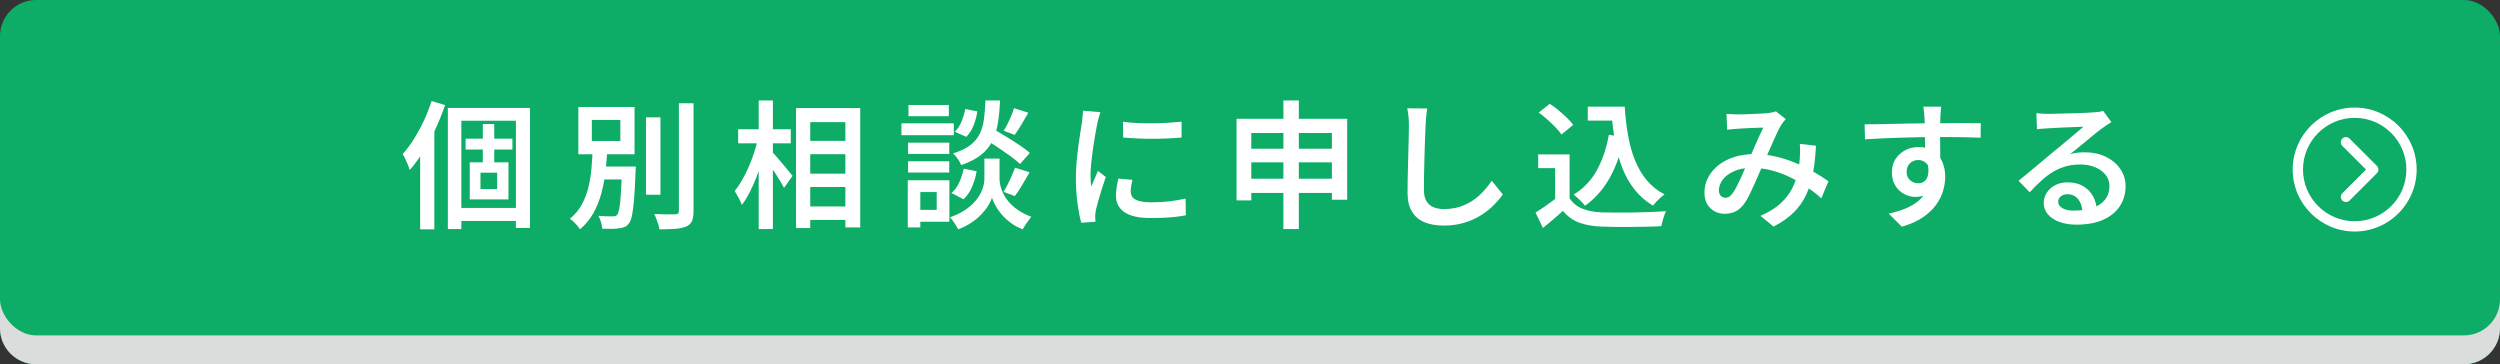
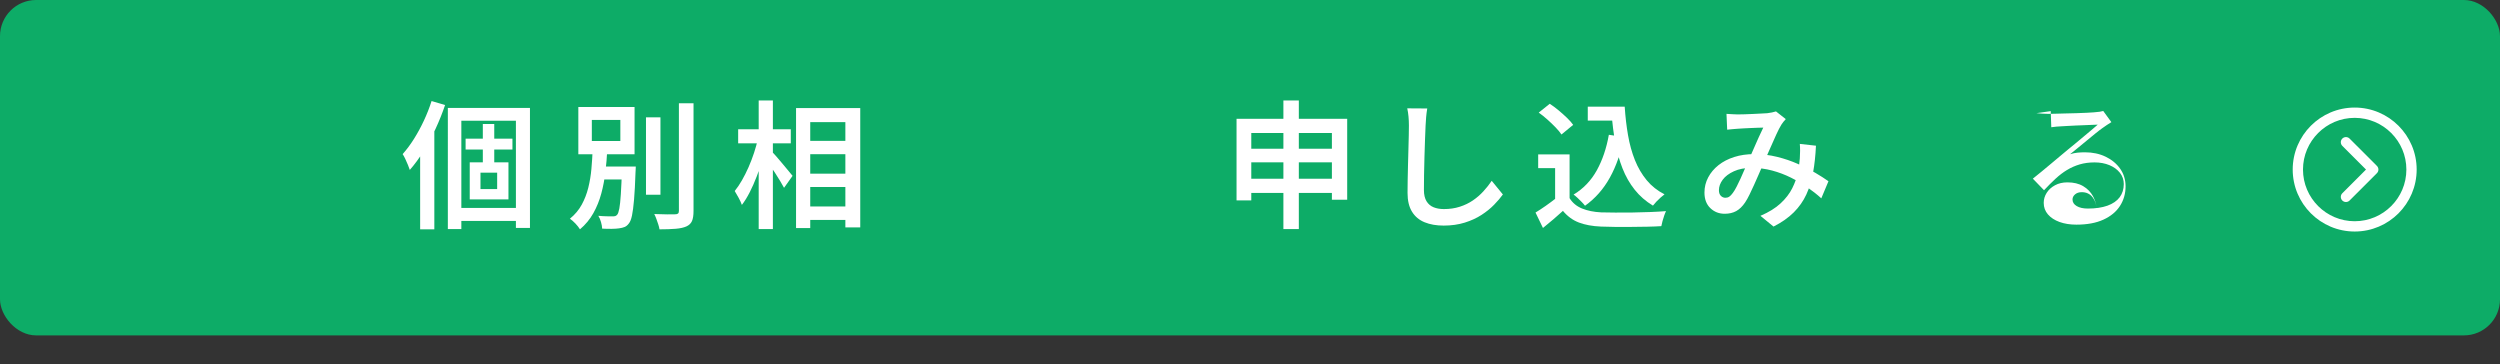
<svg xmlns="http://www.w3.org/2000/svg" viewBox="0 0 1705.77 248.55">
  <rect x="0" y="0" width="1705.77" height="248.55" fill="#333333" stroke="none" />
  <defs>
    <style>
      .cls-1 {
        fill: #fff;
      }

      .cls-2 {
        isolation: isolate;
      }

      .cls-3 {
        fill: #dbdcdc;
        mix-blend-mode: multiply;
      }

      .cls-4 {
        fill: #0dac67;
      }
    </style>
  </defs>
  <g class="cls-2">
    <g id="_レイヤー_2" data-name="レイヤー 2">
      <g id="img">
        <g>
-           <path class="cls-4" d="M24.64,19.71H1681.14c13.6,0,24.64,11.04,24.64,24.64V223.91c0,13.6-11.04,24.64-24.64,24.64H24.64c-13.6,0-24.64-11.04-24.64-24.64V44.35c0-13.6,11.04-24.64,24.64-24.64Z" />
-           <path class="cls-3" d="M24.64,19.71H1681.14c13.6,0,24.64,11.04,24.64,24.64V223.91c0,13.6-11.04,24.64-24.64,24.64H24.64c-13.6,0-24.64-11.04-24.64-24.64V44.35c0-13.6,11.04-24.64,24.64-24.64Z" />
-         </g>
+           </g>
        <rect class="cls-4" width="1705.77" height="228.84" rx="24.64" ry="24.64" />
        <g>
          <path class="cls-1" d="M1598.18,136.81c.69,.69,1.58,1.03,2.48,1.03s1.8-.34,2.48-1.03l18.65-18.65c.66-.66,1.03-1.55,1.03-2.48s-.37-1.82-1.03-2.48l-18.65-18.65c-1.37-1.37-3.59-1.37-4.96,0-1.37,1.37-1.37,3.59,0,4.96l16.17,16.17-16.17,16.17c-1.37,1.37-1.37,3.59,0,4.96Z" />
          <path class="cls-1" d="M1606.62,157.97c23.32,0,42.29-18.97,42.29-42.29s-18.97-42.29-42.29-42.29-42.29,18.97-42.29,42.29,18.97,42.29,42.29,42.29Zm0-77.56c19.45,0,35.27,15.82,35.27,35.27s-15.82,35.27-35.27,35.27-35.27-15.82-35.27-35.27,15.82-35.27,35.27-35.27Z" />
        </g>
        <g>
          <path class="cls-1" d="M294.47,68.94l9.21,2.73c-1.82,5.39-3.98,10.8-6.49,16.22-2.51,5.42-5.25,10.53-8.23,15.32-2.98,4.79-6.1,9.04-9.35,12.74-.25-.81-.66-1.91-1.22-3.29-.56-1.38-1.18-2.77-1.83-4.18-.66-1.41-1.27-2.52-1.83-3.34,2.69-3.01,5.26-6.45,7.71-10.34,2.44-3.89,4.7-8.04,6.77-12.46,2.07-4.42,3.82-8.88,5.26-13.4Zm-7.8,24.91l9.59-9.5,.09,.19v71.92h-9.68v-62.61Zm18.9-20.21h56.03v81.89h-9.59V82.39h-37.23v73.9h-9.21V73.64Zm4.79,68.25h46.44v8.84h-46.44v-8.84Zm7.33-47.29h31.96v7.43h-31.96v-7.43Zm2.82,16.17h26.42v25.29h-26.42v-25.29Zm7.33,7.05v11.19h11.38v-11.19h-11.38Zm1.6-33.19h7.8v30.08h-7.8v-30.08Z" />
          <path class="cls-1" d="M404.38,102.32h9.96c-.25,4.95-.67,9.97-1.27,15.04-.6,5.08-1.54,10-2.82,14.76-1.29,4.76-3.09,9.21-5.41,13.35-2.32,4.14-5.36,7.8-9.12,11-.75-1.25-1.79-2.57-3.1-3.95-1.32-1.38-2.57-2.48-3.76-3.29,3.38-2.76,6.06-5.94,8.04-9.54,1.97-3.6,3.48-7.49,4.51-11.66,1.03-4.17,1.74-8.45,2.12-12.83,.38-4.39,.66-8.68,.85-12.88Zm-9.78-29.33h38.36v32.25h-38.36v-32.25Zm9.21,8.84v14.38h19.46v-14.38h-19.46Zm3.29,31.78h21.72v8.84h-21.72v-8.84Zm17.3,0h9.4c-.06,.94-.09,1.71-.09,2.3s-.03,1.11-.09,1.55c-.25,7.65-.58,13.85-.99,18.61-.41,4.76-.88,8.41-1.41,10.95-.53,2.54-1.24,4.34-2.12,5.41-.88,1.19-1.85,2.01-2.91,2.44-1.07,.44-2.35,.75-3.85,.94-1.25,.19-2.91,.3-4.98,.33-2.07,.03-4.23-.02-6.49-.14-.06-1.32-.33-2.81-.8-4.47-.47-1.66-1.08-3.09-1.83-4.28,2.07,.19,4,.3,5.78,.33,1.79,.03,3.09,.05,3.9,.05,.75,0,1.36-.06,1.83-.19,.47-.12,.92-.44,1.36-.94,.56-.63,1.05-2.04,1.46-4.23,.41-2.19,.75-5.47,1.03-9.82,.28-4.36,.55-10.11,.8-17.25v-1.6Zm16.36-33.56h9.87v52.84h-9.87v-52.84Zm22.47-9.59h9.97v73.42c0,3.07-.36,5.41-1.08,7-.72,1.6-1.99,2.8-3.81,3.62-1.82,.81-4.25,1.35-7.29,1.6-3.04,.25-6.72,.38-11.05,.38-.13-.94-.39-2.04-.8-3.29-.41-1.25-.85-2.52-1.32-3.81-.47-1.28-.96-2.4-1.46-3.34,3.2,.13,6.14,.2,8.84,.23,2.69,.03,4.51,.02,5.45-.05,.88,0,1.52-.17,1.93-.52,.41-.34,.61-.95,.61-1.83V70.45Z" />
          <path class="cls-1" d="M517.19,94.51l6.11,2.16c-.82,3.82-1.8,7.76-2.96,11.8-1.16,4.04-2.49,8.01-4,11.89-1.5,3.89-3.1,7.49-4.79,10.81-1.69,3.32-3.48,6.21-5.36,8.65-.5-1.44-1.24-3.06-2.21-4.84-.97-1.79-1.87-3.34-2.68-4.65,1.69-2.07,3.34-4.5,4.94-7.29,1.6-2.79,3.1-5.78,4.51-8.98,1.41-3.2,2.66-6.47,3.76-9.82,1.1-3.35,1.99-6.6,2.68-9.73Zm-13.54-6.3h35.91v9.59h-35.91v-9.59Zm14.01-19.65h9.68v87.72h-9.68V68.57Zm8.93,34.88c.69,.63,1.71,1.71,3.05,3.24,1.35,1.54,2.77,3.21,4.28,5.03,1.5,1.82,2.9,3.49,4.18,5.03,1.28,1.54,2.18,2.62,2.68,3.24l-5.83,8.18c-.69-1.32-1.58-2.88-2.68-4.7-1.1-1.82-2.29-3.71-3.57-5.69-1.29-1.97-2.54-3.81-3.76-5.5-1.22-1.69-2.24-3.1-3.06-4.23l4.7-4.61Zm16.55-29.71h43.81v81.42h-10.15V83.33h-23.97v72.3h-9.68V73.74Zm4.79,22.38h34.22v9.12h-34.22v-9.12Zm.09,22.38h34.22v9.12h-34.22v-9.12Zm0,22.38h34.22v9.21h-34.22v-9.21Z" />
-           <path class="cls-1" d="M615.06,84.17h35.72v8.09h-35.72v-8.09Zm4.32,38.83h8.56v32.15h-8.56v-32.15Zm.19-25.67h28.11v7.71h-28.11v-7.71Zm0,12.69h28.11v7.71h-28.11v-7.71Zm.28-38.36h27.55v7.62h-27.55v-7.62Zm4.04,51.33h23.88v28.3h-23.88v-8.09h15.23v-12.13h-15.23v-8.09Zm53.02-14.76h5.08v14.1c0,1.19,.19,2.62,.56,4.28,.38,1.66,1.02,3.45,1.93,5.36,.91,1.91,2.18,3.84,3.81,5.78,1.63,1.94,3.7,3.78,6.21,5.5,2.51,1.72,5.55,3.28,9.12,4.65-.88,1.13-1.91,2.54-3.1,4.23-1.19,1.69-2.1,3.13-2.73,4.32-3.13-1.19-5.92-2.71-8.37-4.56-2.44-1.85-4.53-3.81-6.25-5.88-1.72-2.07-3.1-4.09-4.14-6.06-1.03-1.97-1.77-3.65-2.21-5.03-.44,1.44-1.22,3.12-2.35,5.03-1.13,1.91-2.65,3.9-4.56,5.97-1.91,2.07-4.2,4.01-6.86,5.83-2.67,1.82-5.75,3.38-9.26,4.7-.38-.75-.89-1.65-1.55-2.68-.66-1.03-1.35-2.05-2.07-3.06-.72-1-1.4-1.82-2.02-2.44,3.82-1.32,7.1-2.87,9.82-4.65,2.73-1.79,4.98-3.67,6.77-5.64,1.79-1.97,3.18-3.92,4.18-5.83,1-1.91,1.71-3.73,2.12-5.45,.41-1.72,.61-3.18,.61-4.37v-14.1h5.27Zm-19.37,6.86l8.84,1.79c-.63,3.57-1.68,7.1-3.15,10.58-1.47,3.48-3.43,6.31-5.88,8.51l-8.18-4.32c2.13-1.69,3.9-4.07,5.31-7.15,1.41-3.07,2.43-6.2,3.06-9.4Zm14.85-46.54h9.96c-.25,5.64-.74,10.75-1.46,15.32-.72,4.58-1.97,8.68-3.76,12.32-1.79,3.64-4.37,6.8-7.76,9.5-3.38,2.7-7.9,5.01-13.54,6.96-.44-1.19-1.21-2.59-2.3-4.18-1.1-1.6-2.18-2.87-3.24-3.81,4.89-1.5,8.76-3.34,11.61-5.5,2.85-2.16,5.01-4.72,6.49-7.66,1.47-2.95,2.46-6.3,2.96-10.06,.5-3.76,.85-8.05,1.03-12.88Zm-13.82,5.83l8.27,1.6c-.44,3.2-1.29,6.38-2.54,9.54-1.25,3.17-2.91,5.78-4.98,7.85l-7.9-3.48c1.82-1.69,3.34-3.96,4.56-6.82,1.22-2.85,2.08-5.75,2.59-8.7Zm12.32,19.84l6.21-6.58c2.76,1.57,5.75,3.34,8.98,5.31,3.23,1.97,6.33,3.95,9.31,5.92,2.98,1.97,5.41,3.78,7.29,5.41l-6.68,7.62c-1.75-1.69-4.07-3.57-6.96-5.64-2.88-2.07-5.92-4.17-9.12-6.3-3.2-2.13-6.21-4.04-9.03-5.73Zm21.72,20.21l9.87,3.1c-1.69,2.95-3.4,5.89-5.12,8.84-1.72,2.95-3.37,5.42-4.94,7.43l-7.71-2.91c.94-1.5,1.89-3.21,2.87-5.12,.97-1.91,1.9-3.87,2.77-5.88,.88-2,1.63-3.82,2.26-5.45Zm-.75-40.61l9.78,3.1c-1.57,2.76-3.17,5.49-4.79,8.18-1.63,2.7-3.13,5.02-4.51,6.96l-7.52-2.82c.88-1.38,1.77-2.98,2.68-4.8,.91-1.82,1.75-3.67,2.54-5.55,.78-1.88,1.39-3.57,1.83-5.08Z" />
-           <path class="cls-1" d="M750.82,76.56c-.19,.56-.44,1.36-.75,2.4-.31,1.03-.6,2.05-.85,3.06-.25,1-.44,1.79-.56,2.35-.25,1.38-.58,3.15-.99,5.31-.41,2.16-.82,4.54-1.22,7.15-.41,2.6-.78,5.25-1.13,7.94-.35,2.7-.64,5.3-.89,7.8-.25,2.51-.38,4.73-.38,6.67,0,1.32,.05,2.66,.14,4.04,.09,1.38,.2,2.73,.33,4.04,.5-1.13,1.02-2.32,1.55-3.57,.53-1.25,1.06-2.49,1.6-3.71,.53-1.22,1.02-2.37,1.46-3.43l5.36,4.14c-.88,2.51-1.77,5.2-2.68,8.09-.91,2.88-1.72,5.61-2.44,8.18-.72,2.57-1.27,4.64-1.65,6.2-.13,.69-.23,1.47-.33,2.35-.09,.88-.14,1.57-.14,2.07,0,.44,.01,1,.05,1.69,.03,.69,.08,1.35,.14,1.97l-9.68,.66c-.94-3.26-1.79-7.57-2.54-12.93-.75-5.36-1.13-11.23-1.13-17.63,0-3.51,.16-7.07,.47-10.67,.31-3.6,.69-7.1,1.13-10.48,.44-3.38,.88-6.47,1.32-9.26,.44-2.79,.81-5.12,1.13-7,.12-1.25,.28-2.63,.47-4.14,.19-1.5,.31-2.95,.38-4.32l11.85,1.03Zm21.81,46.16c-.38,1.63-.66,3.07-.85,4.32-.19,1.25-.28,2.51-.28,3.76,0,1.07,.23,2.05,.71,2.96,.47,.91,1.25,1.68,2.35,2.3,1.1,.63,2.52,1.11,4.28,1.46,1.75,.35,3.95,.52,6.58,.52,4.2,0,8.16-.2,11.89-.61,3.73-.41,7.6-1.05,11.61-1.93l.19,11.38c-3.01,.63-6.47,1.1-10.39,1.41-3.92,.31-8.48,.47-13.68,.47-8.02,0-13.96-1.33-17.82-4-3.86-2.66-5.78-6.35-5.78-11.05,0-1.75,.14-3.59,.42-5.5,.28-1.91,.67-4.03,1.17-6.35l9.59,.85Zm-6.39-39.67c2.82,.44,6,.74,9.54,.89,3.54,.16,7.18,.22,10.91,.19,3.73-.03,7.29-.16,10.67-.38,3.38-.22,6.33-.45,8.84-.71v10.81c-2.76,.25-5.86,.46-9.31,.61-3.45,.16-6.97,.23-10.58,.23s-7.13-.08-10.58-.23c-3.45-.16-6.58-.36-9.4-.61l-.09-10.81Z" />
          <path class="cls-1" d="M843.71,81.07h75.49v55.19h-10.44v-45.5h-55v45.97h-10.06v-55.66Zm6.58,20.4h63.55v9.31h-63.55v-9.31Zm0,20.5h63.65v9.68h-63.65v-9.68Zm25.38-53.4h10.53v87.72h-10.53V68.57Z" />
          <path class="cls-1" d="M973.82,74.02c-.31,1.82-.56,3.76-.75,5.83s-.31,4.01-.38,5.83c-.13,2.57-.25,5.72-.38,9.45-.13,3.73-.25,7.66-.38,11.8-.13,4.14-.22,8.2-.28,12.17-.06,3.98-.09,7.51-.09,10.58s.59,5.75,1.79,7.66c1.19,1.91,2.8,3.28,4.84,4.09,2.04,.82,4.37,1.22,7,1.22,3.95,0,7.57-.53,10.86-1.6,3.29-1.06,6.25-2.49,8.88-4.28,2.63-1.79,5.01-3.84,7.14-6.16,2.13-2.32,4.04-4.73,5.74-7.24l7.62,9.31c-1.57,2.19-3.56,4.53-5.97,7-2.41,2.48-5.28,4.8-8.6,6.96-3.32,2.16-7.15,3.92-11.47,5.26-4.33,1.35-9.12,2.02-14.38,2.02-4.95,0-9.28-.75-12.97-2.26-3.7-1.5-6.57-3.9-8.6-7.19-2.04-3.29-3.06-7.57-3.06-12.83,0-2.57,.03-5.53,.09-8.88,.06-3.35,.14-6.82,.23-10.39,.09-3.57,.19-7.08,.28-10.53,.09-3.45,.17-6.58,.24-9.4,.06-2.82,.09-5.08,.09-6.77,0-2.13-.09-4.2-.28-6.2-.19-2.01-.47-3.85-.85-5.55l13.63,.09Z" />
          <path class="cls-1" d="M1070.94,135.22c2,3.2,4.84,5.55,8.51,7.05,3.67,1.5,8.01,2.38,13.02,2.63,2.69,.06,5.92,.11,9.68,.14,3.76,.03,7.72,.02,11.89-.05,4.17-.06,8.23-.17,12.17-.33,3.95-.16,7.46-.36,10.53-.61-.38,.75-.78,1.76-1.22,3.01-.44,1.25-.83,2.52-1.18,3.81-.34,1.28-.61,2.43-.8,3.43-2.82,.19-6.02,.31-9.59,.38-3.57,.06-7.25,.11-11.05,.14-3.79,.03-7.47,.03-11.05,0-3.57-.03-6.74-.11-9.5-.23-5.89-.25-10.92-1.18-15.09-2.77-4.17-1.6-7.79-4.25-10.86-7.94-2.07,1.88-4.22,3.78-6.44,5.69-2.23,1.91-4.62,3.9-7.19,5.97l-5.08-10.53c2.19-1.32,4.51-2.84,6.96-4.56,2.44-1.72,4.79-3.46,7.05-5.22h9.21Zm0-29.9v34.32h-9.87v-24.91h-11.56v-9.4h21.44Zm-21.06-28.49l7.52-6.02c1.94,1.25,3.93,2.73,5.97,4.42,2.04,1.69,3.95,3.4,5.74,5.12,1.79,1.72,3.21,3.34,4.28,4.84l-7.99,6.58c-.94-1.44-2.27-3.06-4-4.84-1.72-1.79-3.59-3.57-5.59-5.36-2.01-1.79-3.98-3.37-5.92-4.75Zm47.85,15.14l10.34,1.5c-2.07,10.59-5.28,19.82-9.64,27.69-4.36,7.87-10.01,14.28-16.97,19.23-.5-.69-1.21-1.5-2.12-2.44-.91-.94-1.88-1.89-2.91-2.87-1.03-.97-1.96-1.74-2.77-2.3,6.71-4.07,11.99-9.59,15.84-16.55,3.85-6.96,6.6-15.04,8.23-24.26Zm-14.38-19.18h19.74v9.5h-19.74v-9.5Zm14.48,0h10.72c.44,6.77,1.19,13.24,2.26,19.41,1.07,6.17,2.63,11.85,4.7,17.02,2.07,5.17,4.75,9.75,8.04,13.73,3.29,3.98,7.35,7.19,12.17,9.64-.75,.56-1.63,1.29-2.63,2.16-1,.88-1.97,1.82-2.92,2.82-.94,1-1.72,1.91-2.35,2.73-4.89-2.95-9.04-6.56-12.46-10.86-3.42-4.29-6.19-9.15-8.32-14.57-2.13-5.42-3.78-11.3-4.94-17.63-1.16-6.33-1.99-12.97-2.49-19.93h-1.79v-4.51Z" />
          <path class="cls-1" d="M1178.02,77.69c1.25,.06,2.6,.14,4.04,.24,1.44,.09,2.63,.14,3.57,.14,1.38,0,2.98-.03,4.79-.09,1.82-.06,3.71-.14,5.69-.23,1.97-.09,3.82-.19,5.55-.28,1.72-.09,3.12-.17,4.18-.23,1.07-.12,2.13-.3,3.2-.52,1.06-.22,1.97-.45,2.73-.71l6.68,5.26c-.56,.63-1.1,1.24-1.6,1.83-.5,.6-.94,1.21-1.32,1.83-1.07,1.69-2.29,4.06-3.67,7.1-1.38,3.04-2.84,6.31-4.37,9.82-1.54,3.51-3.02,6.9-4.47,10.15-.94,2.13-1.93,4.4-2.96,6.82-1.03,2.41-2.1,4.83-3.2,7.24-1.1,2.41-2.15,4.65-3.15,6.72-1,2.07-2.01,3.85-3.01,5.36-1.82,2.7-3.84,4.65-6.06,5.88-2.22,1.22-4.84,1.83-7.85,1.83-3.89,0-7.16-1.28-9.82-3.85-2.67-2.57-4-6.11-4-10.62,0-3.7,.85-7.15,2.54-10.34,1.69-3.2,4.04-5.98,7.05-8.37,3.01-2.38,6.58-4.23,10.72-5.55,4.14-1.32,8.68-1.97,13.63-1.97,5.39,0,10.61,.63,15.65,1.88,5.04,1.25,9.75,2.85,14.1,4.79,4.36,1.94,8.32,3.96,11.89,6.06,3.57,2.1,6.58,4.03,9.03,5.78l-4.89,11.66c-2.82-2.57-5.97-5.06-9.45-7.47-3.48-2.41-7.22-4.62-11.23-6.63-4.01-2.01-8.27-3.62-12.79-4.84s-9.18-1.83-14.01-1.83-8.74,.77-12.13,2.3c-3.38,1.54-5.94,3.46-7.66,5.78-1.72,2.32-2.58,4.7-2.58,7.14,0,1.69,.44,2.98,1.32,3.85,.88,.88,1.91,1.32,3.1,1.32,1,0,1.88-.25,2.63-.75,.75-.5,1.57-1.35,2.44-2.54,.88-1.19,1.74-2.62,2.58-4.28,.85-1.66,1.72-3.46,2.63-5.41,.91-1.94,1.79-3.93,2.63-5.97,.85-2.04,1.71-4,2.59-5.88,1.13-2.57,2.3-5.25,3.53-8.04,1.22-2.79,2.41-5.48,3.57-8.09,1.16-2.6,2.24-4.9,3.24-6.91-.94,0-2.16,.03-3.67,.09-1.5,.06-3.09,.13-4.75,.19-1.66,.06-3.26,.14-4.79,.23-1.54,.09-2.84,.17-3.9,.24-1,.06-2.21,.16-3.62,.28-1.41,.13-2.71,.25-3.9,.38l-.47-10.81Zm61.02,21.72c-.31,6.71-.97,12.82-1.97,18.33-1,5.52-2.54,10.51-4.61,15-2.07,4.48-4.92,8.54-8.56,12.17-3.64,3.63-8.24,6.86-13.82,9.68l-8.93-7.33c5.7-2.44,10.3-5.28,13.77-8.51,3.48-3.23,6.12-6.66,7.94-10.29,1.82-3.63,3.09-7.21,3.81-10.72,.72-3.51,1.18-6.74,1.36-9.68,.12-1.75,.19-3.48,.19-5.17s-.06-3.26-.19-4.7l11,1.22Z" />
-           <path class="cls-1" d="M1272.22,84.83c2.76,0,5.84-.03,9.26-.09,3.42-.06,7.02-.14,10.81-.23,3.79-.09,7.55-.17,11.28-.24,3.73-.06,7.24-.11,10.53-.14,3.29-.03,6.22-.05,8.79-.05s5.17-.01,7.99-.05c2.82-.03,5.56-.05,8.23-.05s5.09,.02,7.29,.05c2.19,.03,3.88,.05,5.08,.05l-.09,9.87c-2.82-.12-6.6-.23-11.33-.33-4.73-.09-10.54-.14-17.44-.14-4.2,0-8.51,.05-12.93,.14-4.42,.09-8.81,.2-13.16,.33-4.36,.13-8.55,.28-12.6,.47-4.04,.19-7.85,.41-11.42,.66l-.28-10.25Zm50.49,27.73c0,4.83-.63,8.85-1.88,12.08-1.25,3.23-3.04,5.66-5.36,7.29-2.32,1.63-5.2,2.44-8.65,2.44-1.82,0-3.68-.36-5.59-1.08-1.91-.72-3.65-1.79-5.22-3.2-1.57-1.41-2.82-3.16-3.76-5.26-.94-2.1-1.41-4.53-1.41-7.29,0-3.45,.83-6.45,2.49-9.03,1.66-2.57,3.87-4.57,6.63-6.02,2.76-1.44,5.77-2.16,9.03-2.16,4.01,0,7.36,.89,10.06,2.68,2.69,1.79,4.73,4.2,6.11,7.24,1.38,3.04,2.07,6.5,2.07,10.39,0,3.07-.49,6.27-1.46,9.59-.97,3.32-2.59,6.53-4.84,9.64-2.26,3.1-5.28,5.94-9.07,8.51-3.79,2.57-8.54,4.67-14.24,6.3l-8.93-8.93c4.07-.88,7.82-2.01,11.23-3.38,3.42-1.38,6.39-3.12,8.93-5.22,2.54-2.1,4.5-4.62,5.88-7.57,1.38-2.95,2.07-6.45,2.07-10.53,0-3.38-.77-5.88-2.3-7.47-1.54-1.6-3.43-2.4-5.69-2.4-1.32,0-2.59,.31-3.81,.94-1.22,.63-2.21,1.55-2.96,2.77-.75,1.22-1.13,2.71-1.13,4.47,0,2.38,.8,4.26,2.4,5.64,1.6,1.38,3.43,2.07,5.5,2.07,1.69,0,3.15-.48,4.37-1.46,1.22-.97,2.04-2.57,2.44-4.8,.41-2.22,.17-5.12-.71-8.7l7.8,2.44Zm1.79-39.77c-.06,.44-.14,1.18-.24,2.21-.09,1.03-.17,2.05-.24,3.06-.06,1-.09,1.72-.09,2.16-.06,1.25-.11,2.93-.14,5.03-.03,2.1-.05,4.42-.05,6.96s.01,5.09,.05,7.66c.03,2.57,.06,4.98,.09,7.24,.03,2.26,.05,4.14,.05,5.64l-10.44-3.85v-4.51c0-1.94-.02-4.09-.05-6.44-.03-2.35-.06-4.68-.09-7-.03-2.32-.06-4.42-.09-6.3-.03-1.88-.08-3.32-.14-4.32-.13-1.69-.27-3.24-.42-4.65-.16-1.41-.3-2.37-.42-2.87h12.22Z" />
-           <path class="cls-1" d="M1389.46,77.22c1.25,.13,2.6,.23,4.04,.33,1.44,.09,2.76,.14,3.95,.14,1,0,2.54-.03,4.61-.09,2.07-.06,4.39-.12,6.96-.19,2.57-.06,5.15-.12,7.76-.19,2.6-.06,4.94-.16,7-.28,2.07-.12,3.63-.22,4.7-.28,1.75-.12,3.15-.27,4.18-.42,1.03-.16,1.83-.33,2.4-.52l5.55,7.62c-1,.63-2.04,1.29-3.1,1.97-1.07,.69-2.1,1.41-3.1,2.16-1.25,.88-2.79,2.05-4.61,3.53-1.82,1.47-3.76,3.07-5.83,4.79-2.07,1.72-4.11,3.4-6.11,5.03-2.01,1.63-3.82,3.1-5.45,4.42,1.75-.56,3.46-.92,5.12-1.08,1.66-.16,3.34-.24,5.03-.24,5.26,0,9.98,1,14.15,3.01,4.17,2.01,7.47,4.75,9.92,8.23,2.44,3.48,3.67,7.47,3.67,11.99,0,4.95-1.27,9.4-3.81,13.35-2.54,3.95-6.3,7.07-11.28,9.35-4.98,2.29-11.14,3.43-18.47,3.43-4.32,0-8.16-.61-11.52-1.83-3.35-1.22-5.99-2.95-7.9-5.17-1.91-2.22-2.87-4.84-2.87-7.85,0-2.44,.67-4.73,2.02-6.86,1.35-2.13,3.24-3.85,5.69-5.17,2.44-1.32,5.26-1.97,8.46-1.97,4.26,0,7.85,.86,10.76,2.59,2.91,1.72,5.15,4.03,6.72,6.91,1.57,2.88,2.41,5.99,2.54,9.31l-9.78,1.41c-.13-3.57-1.1-6.49-2.91-8.74-1.82-2.26-4.26-3.38-7.33-3.38-1.88,0-3.4,.5-4.56,1.5-1.16,1-1.74,2.16-1.74,3.48,0,1.88,.95,3.38,2.87,4.51,1.91,1.13,4.43,1.69,7.57,1.69,5.26,0,9.73-.66,13.4-1.97,3.67-1.32,6.44-3.23,8.32-5.73,1.88-2.51,2.82-5.51,2.82-9.03,0-2.88-.88-5.44-2.63-7.66-1.76-2.22-4.14-3.96-7.15-5.22-3.01-1.25-6.39-1.88-10.15-1.88s-7.08,.46-10.15,1.36c-3.07,.91-5.96,2.18-8.65,3.81-2.7,1.63-5.31,3.62-7.85,5.97-2.54,2.35-5.16,4.97-7.85,7.85l-7.62-7.9c1.75-1.38,3.73-2.98,5.92-4.8,2.19-1.82,4.42-3.67,6.67-5.55,2.26-1.88,4.39-3.67,6.39-5.36,2.01-1.69,3.7-3.1,5.08-4.23,1.32-1.06,2.88-2.35,4.7-3.85,1.82-1.5,3.7-3.07,5.64-4.7,1.94-1.63,3.79-3.18,5.55-4.65,1.75-1.47,3.2-2.71,4.32-3.71-.94,0-2.23,.05-3.85,.14-1.63,.09-3.42,.17-5.36,.23-1.94,.06-3.89,.14-5.83,.23-1.94,.09-3.75,.19-5.41,.28-1.66,.09-2.99,.17-4,.23-1.19,.06-2.43,.14-3.71,.24-1.29,.09-2.46,.23-3.53,.42l-.38-11Z" />
+           <path class="cls-1" d="M1389.46,77.22c1.25,.13,2.6,.23,4.04,.33,1.44,.09,2.76,.14,3.95,.14,1,0,2.54-.03,4.61-.09,2.07-.06,4.39-.12,6.96-.19,2.57-.06,5.15-.12,7.76-.19,2.6-.06,4.94-.16,7-.28,2.07-.12,3.63-.22,4.7-.28,1.75-.12,3.15-.27,4.18-.42,1.03-.16,1.83-.33,2.4-.52l5.55,7.62c-1,.63-2.04,1.29-3.1,1.97-1.07,.69-2.1,1.41-3.1,2.16-1.25,.88-2.79,2.05-4.61,3.53-1.82,1.47-3.76,3.07-5.83,4.79-2.07,1.72-4.11,3.4-6.11,5.03-2.01,1.63-3.82,3.1-5.45,4.42,1.75-.56,3.46-.92,5.12-1.08,1.66-.16,3.34-.24,5.03-.24,5.26,0,9.98,1,14.15,3.01,4.17,2.01,7.47,4.75,9.92,8.23,2.44,3.48,3.67,7.47,3.67,11.99,0,4.95-1.27,9.4-3.81,13.35-2.54,3.95-6.3,7.07-11.28,9.35-4.98,2.29-11.14,3.43-18.47,3.43-4.32,0-8.16-.61-11.52-1.83-3.35-1.22-5.99-2.95-7.9-5.17-1.91-2.22-2.87-4.84-2.87-7.85,0-2.44,.67-4.73,2.02-6.86,1.35-2.13,3.24-3.85,5.69-5.17,2.44-1.32,5.26-1.97,8.46-1.97,4.26,0,7.85,.86,10.76,2.59,2.91,1.72,5.15,4.03,6.72,6.91,1.57,2.88,2.41,5.99,2.54,9.31c-.13-3.57-1.1-6.49-2.91-8.74-1.82-2.26-4.26-3.38-7.33-3.38-1.88,0-3.4,.5-4.56,1.5-1.16,1-1.74,2.16-1.74,3.48,0,1.88,.95,3.38,2.87,4.51,1.91,1.13,4.43,1.69,7.57,1.69,5.26,0,9.73-.66,13.4-1.97,3.67-1.32,6.44-3.23,8.32-5.73,1.88-2.51,2.82-5.51,2.82-9.03,0-2.88-.88-5.44-2.63-7.66-1.76-2.22-4.14-3.96-7.15-5.22-3.01-1.25-6.39-1.88-10.15-1.88s-7.08,.46-10.15,1.36c-3.07,.91-5.96,2.18-8.65,3.81-2.7,1.63-5.31,3.62-7.85,5.97-2.54,2.35-5.16,4.97-7.85,7.85l-7.62-7.9c1.75-1.38,3.73-2.98,5.92-4.8,2.19-1.82,4.42-3.67,6.67-5.55,2.26-1.88,4.39-3.67,6.39-5.36,2.01-1.69,3.7-3.1,5.08-4.23,1.32-1.06,2.88-2.35,4.7-3.85,1.82-1.5,3.7-3.07,5.64-4.7,1.94-1.63,3.79-3.18,5.55-4.65,1.75-1.47,3.2-2.71,4.32-3.71-.94,0-2.23,.05-3.85,.14-1.63,.09-3.42,.17-5.36,.23-1.94,.06-3.89,.14-5.83,.23-1.94,.09-3.75,.19-5.41,.28-1.66,.09-2.99,.17-4,.23-1.19,.06-2.43,.14-3.71,.24-1.29,.09-2.46,.23-3.53,.42l-.38-11Z" />
        </g>
      </g>
    </g>
  </g>
</svg>